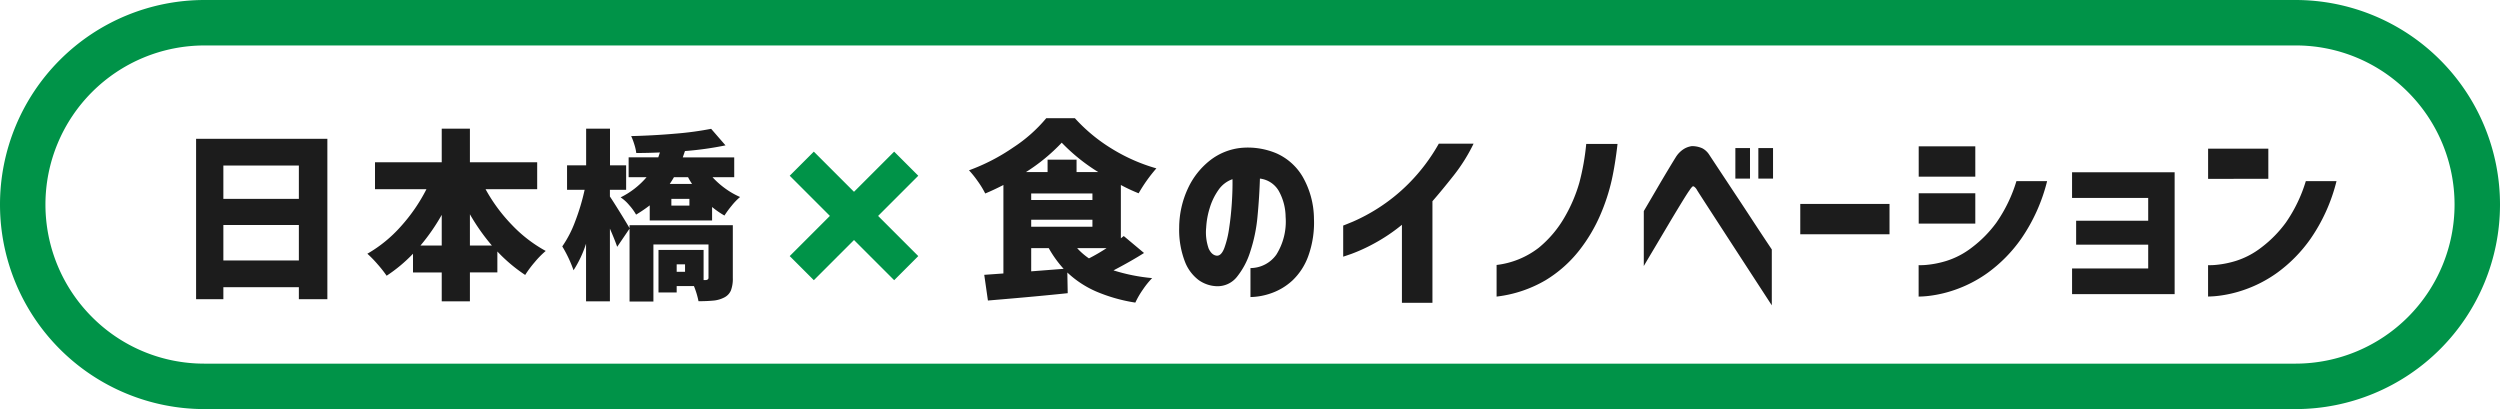
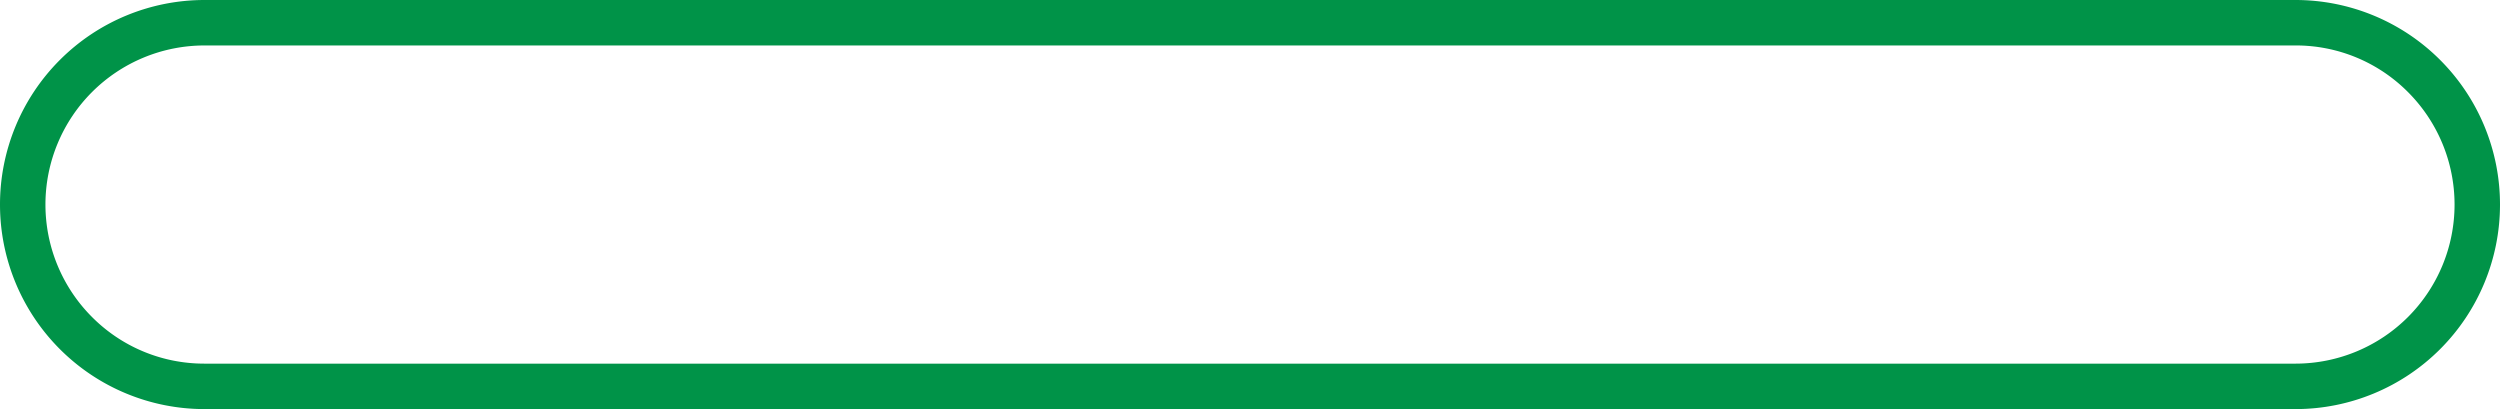
<svg xmlns="http://www.w3.org/2000/svg" width="220" height="36" viewBox="0 0 220 36">
  <g id="グループ_1811" data-name="グループ 1811" transform="translate(-605 -5768)">
    <path id="長方形_1121" data-name="長方形 1121" d="M18,4A14,14,0,0,0,8.1,27.9,13.908,13.908,0,0,0,18,32H202a14,14,0,0,0,9.9-23.9A13.908,13.908,0,0,0,202,4H18m0-4H202a18,18,0,0,1,0,36H18A18,18,0,0,1,18,0Z" transform="translate(605 5768)" fill="#009348" />
-     <path id="パス_137924" data-name="パス 137924" d="M2.256,4.216H13.808V18.328H11.3V17.272H4.656v1.056h-2.4ZM11.3,6.568H4.656V9.5H11.3ZM4.656,14.92H11.3V11.8H4.656ZM27.728,8.648a14.689,14.689,0,0,0,2.312,3.136,12.154,12.154,0,0,0,2.984,2.3,7.734,7.734,0,0,0-.968.984,9.373,9.373,0,0,0-.84,1.128,13.887,13.887,0,0,1-2.448-2.064v1.84H26.352V18.52h-2.48V15.976H21.344V14.328a13.23,13.23,0,0,1-2.32,1.936,10.875,10.875,0,0,0-.808-1.024,9.857,9.857,0,0,0-.888-.912,11.791,11.791,0,0,0,2.936-2.392,15.093,15.093,0,0,0,2.264-3.288H18V6.28h5.872V3.32h2.48V6.28h5.92V8.648Zm.56,4.96a18.126,18.126,0,0,1-1.936-2.752v2.752Zm-4.416-2.7A17.488,17.488,0,0,1,22,13.608h1.872Zm25.616,5.552a2.926,2.926,0,0,1-.168,1.1,1.238,1.238,0,0,1-.6.624,2.553,2.553,0,0,1-.9.264,12.846,12.846,0,0,1-1.352.056,7.338,7.338,0,0,0-.4-1.328h-1.52v.56h-1.6V13.992h3.968v2.656h.176a.38.38,0,0,0,.2-.064.2.2,0,0,0,.056-.16V13.512H42.5v5.024H40.4V12.12l-1.088,1.6q-.176-.528-.64-1.6v6.4h-2.1V13.448a9.971,9.971,0,0,1-1.1,2.336,11.124,11.124,0,0,0-.992-2.1,9.773,9.773,0,0,0,1.144-2.224A18.922,18.922,0,0,0,36.448,8.7H34.9V6.552h1.68V3.32h2.1V6.552H40.1V8.7H38.672v.592q.3.448.856,1.344t.872,1.44v-.256h9.088ZM47.7,7.592a7.3,7.3,0,0,0,1.128,1,6.818,6.818,0,0,0,1.3.744,5.332,5.332,0,0,0-.736.76,8.622,8.622,0,0,0-.64.872,7.479,7.479,0,0,1-1.088-.752V11.4H42.176V10.072a12.443,12.443,0,0,1-1.2.816,4.763,4.763,0,0,0-.616-.848,3.52,3.52,0,0,0-.744-.672A7.184,7.184,0,0,0,41.9,7.592H40.32V5.848h2.608l.144-.432q-1.056.048-2.08.048a4.035,4.035,0,0,0-.168-.744,5.676,5.676,0,0,0-.28-.744q2-.048,3.9-.216a27.971,27.971,0,0,0,3.136-.424l1.264,1.456a28.223,28.223,0,0,1-3.568.5l-.192.56h4.528V7.592Zm-3.392,0q-.112.208-.368.592H45.9a5.793,5.793,0,0,1-.352-.592Zm1.36,2.5V9.5H44.08v.592Zm-.384,5.824v-.656h-.736v.656Z" transform="translate(620 5776)" fill="#1c1c1c" />
-     <path id="パス_137925" data-name="パス 137925" d="M15.674,15.263q-1.122.714-2.686,1.53a16.068,16.068,0,0,0,3.4.68,7.253,7.253,0,0,0-.807,1,7.563,7.563,0,0,0-.672,1.156,14.329,14.329,0,0,1-3.425-.969A8.8,8.8,0,0,1,8.925,16.98L8.959,18.8q-2.771.289-6.222.578l-.8.068-.323-2.261L3.3,17.065V9.279q-.9.459-1.6.748a7.737,7.737,0,0,0-.646-1.063,8.623,8.623,0,0,0-.782-.977,17.366,17.366,0,0,0,3.9-2.015A13.023,13.023,0,0,0,7.072,3.4H9.588a14.733,14.733,0,0,0,3.273,2.7,15.592,15.592,0,0,0,3.9,1.717A13.449,13.449,0,0,0,15.2,10.01a14.879,14.879,0,0,1-1.564-.731v4.692l.255-.2ZM11.645,8.14A16.292,16.292,0,0,1,8.432,5.556,16.168,16.168,0,0,1,5.287,8.14h1.9V7.052h2.55V8.14Zm-5.9,1.887V10.6h5.389v-.578Zm0,2.924h5.389v-.612H5.746Zm0,3.927L8.6,16.657a9.814,9.814,0,0,1-1.309-1.819H5.746Zm4.046-2.04a5.867,5.867,0,0,0,1.037.9,15.849,15.849,0,0,0,1.547-.9Zm12.291.663q.391.017.655-.663a8.422,8.422,0,0,0,.425-1.742q.162-1.062.238-2.219t.059-2.108a2.5,2.5,0,0,0-1.25.969,5.463,5.463,0,0,0-.765,1.606,7.012,7.012,0,0,0-.3,1.674,4.3,4.3,0,0,0,.221,1.862Q21.641,15.467,22.083,15.5Zm6.052-3.417a4.782,4.782,0,0,0-.595-2.269,2.212,2.212,0,0,0-1.666-1.1q-.051,1.649-.212,3.332a13.78,13.78,0,0,1-.638,3.094,6.725,6.725,0,0,1-1.19,2.244,2.176,2.176,0,0,1-1.8.8,2.919,2.919,0,0,1-1.522-.518,3.669,3.669,0,0,1-1.224-1.607,7.764,7.764,0,0,1-.519-3.043,8.234,8.234,0,0,1,.765-3.425,6.7,6.7,0,0,1,1.955-2.482,5.307,5.307,0,0,1,2.771-1.1,6.484,6.484,0,0,1,3.069.484,5.055,5.055,0,0,1,2.3,2.049,7.535,7.535,0,0,1,1,3.689,8.671,8.671,0,0,1-.5,3.3,5.532,5.532,0,0,1-1.394,2.15A5.325,5.325,0,0,1,26.877,18.8a5.763,5.763,0,0,1-1.836.34v-2.55a2.81,2.81,0,0,0,2.278-1.182A5.487,5.487,0,0,0,28.135,12.084ZM41.616,5.641h3.06a15.192,15.192,0,0,1-1.743,2.788Q41.9,9.738,41.055,10.707v8.942H38.369V12.781a15.443,15.443,0,0,1-2.516,1.683,15.215,15.215,0,0,1-1.921.875q-.714.247-.731.247V12.849q.017,0,.867-.349a16.066,16.066,0,0,0,2.167-1.156,15.738,15.738,0,0,0,2.746-2.21A16.236,16.236,0,0,0,41.616,5.641ZM46.7,19.1V16.317A7.482,7.482,0,0,0,50.414,14.8a9.781,9.781,0,0,0,2.278-2.7,13.351,13.351,0,0,0,1.284-3,20.9,20.9,0,0,0,.612-3.434h2.754q-.2,1.768-.51,3.179a17.367,17.367,0,0,1-.994,3.043,14.043,14.043,0,0,1-1.87,3.154,11.033,11.033,0,0,1-2.958,2.618A11.061,11.061,0,0,1,46.7,19.1Zm12.954-2.686V11.574q.68-1.156,1.156-1.972t.935-1.581q.459-.765.714-1.173a2.246,2.246,0,0,1,.672-.706,1.777,1.777,0,0,1,.6-.255.729.729,0,0,1,.255-.026,2.159,2.159,0,0,1,.841.2,1.657,1.657,0,0,1,.6.578q.2.306.808,1.224t1.394,2.108q.791,1.19,1.53,2.321t1.759,2.66V19.87Q64.481,9.976,64.345,9.738a.89.89,0,0,0-.263-.315q-.093-.042-.093-.026,0-.017-.068.034a1.547,1.547,0,0,0-.238.306q-.153.2-.6.926t-1.02,1.683l-1.487,2.507Q59.653,16.4,59.653,16.419Zm8.058-7.7V6.032H69V8.718Zm2.023,0V6.032h1.292V8.718Zm3.689,4.9V10.945h7.854v2.669ZM92.446,8.939h2.7A15.451,15.451,0,0,1,92.871,14,12.742,12.742,0,0,1,89.9,17.022a11.287,11.287,0,0,1-2.915,1.5,10.827,10.827,0,0,1-2.253.518,8.491,8.491,0,0,1-.893.059V16.334a5.344,5.344,0,0,0,.7-.025,8.51,8.51,0,0,0,1.743-.349,7.174,7.174,0,0,0,2.236-1.173,10.53,10.53,0,0,0,2.167-2.2A12.939,12.939,0,0,0,92.446,8.939Zm-8.6-.391V5.879h4.981V8.548Zm0,4.131V10.01h4.981v2.669ZM97.7,14.532V12.424h6.341V10.418h-6.7V8.157h9.027V18.884H97.342V16.623h6.7V14.532Zm20.213-5.593h2.7A15.451,15.451,0,0,1,118.337,14a12.742,12.742,0,0,1-2.966,3.017,11.287,11.287,0,0,1-2.915,1.5,10.826,10.826,0,0,1-2.253.518,8.49,8.49,0,0,1-.893.059V16.334a5.345,5.345,0,0,0,.7-.025,8.51,8.51,0,0,0,1.742-.349,7.174,7.174,0,0,0,2.236-1.173,10.53,10.53,0,0,0,2.167-2.2A12.939,12.939,0,0,0,117.912,8.939Zm-8.6-.2V6.083h5.3V8.735Z" transform="translate(690 5775)" fill="#1c1c1c" />
    <g id="グループ_622" data-name="グループ 622" transform="translate(680.151 5777.808) rotate(45)">
-       <path id="線_7" data-name="線 7" d="M13,1.5H0v-3H13Z" transform="translate(0 6.5)" fill="#009348" />
-       <path id="線_8" data-name="線 8" d="M13,1.5H0v-3H13Z" transform="translate(6.5 0) rotate(90)" fill="#009348" />
-     </g>
+       </g>
  </g>
</svg>